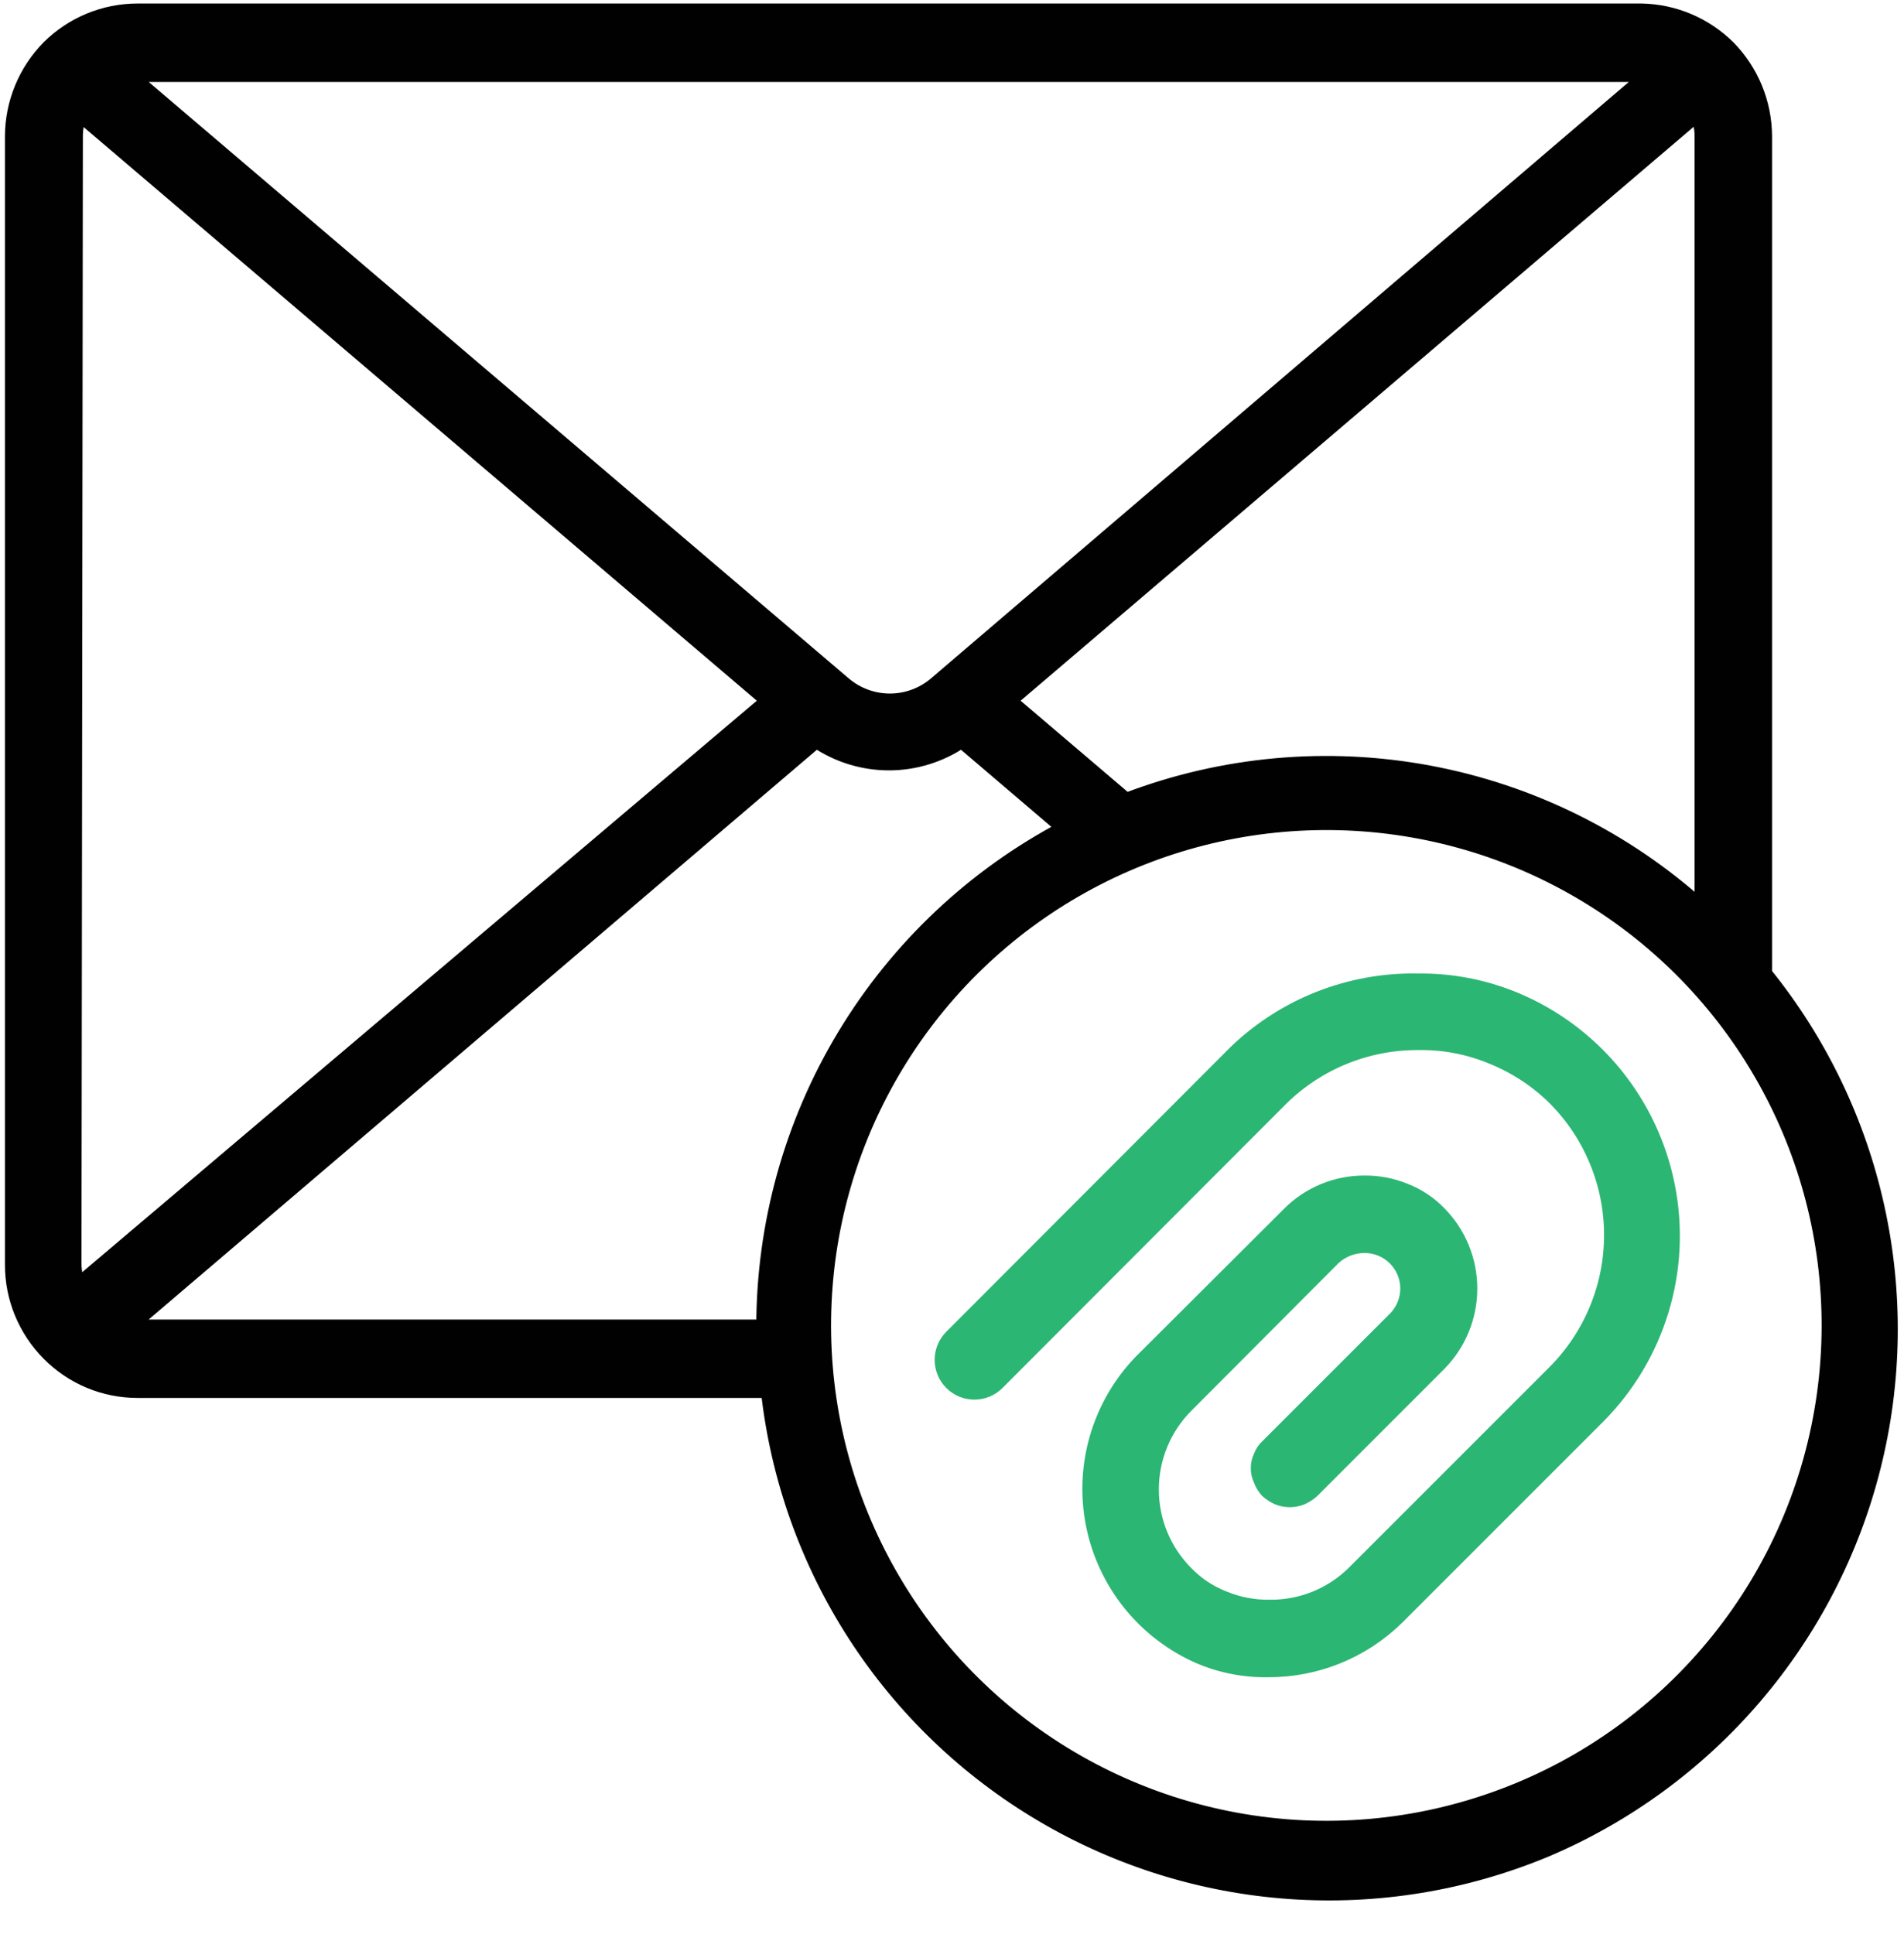
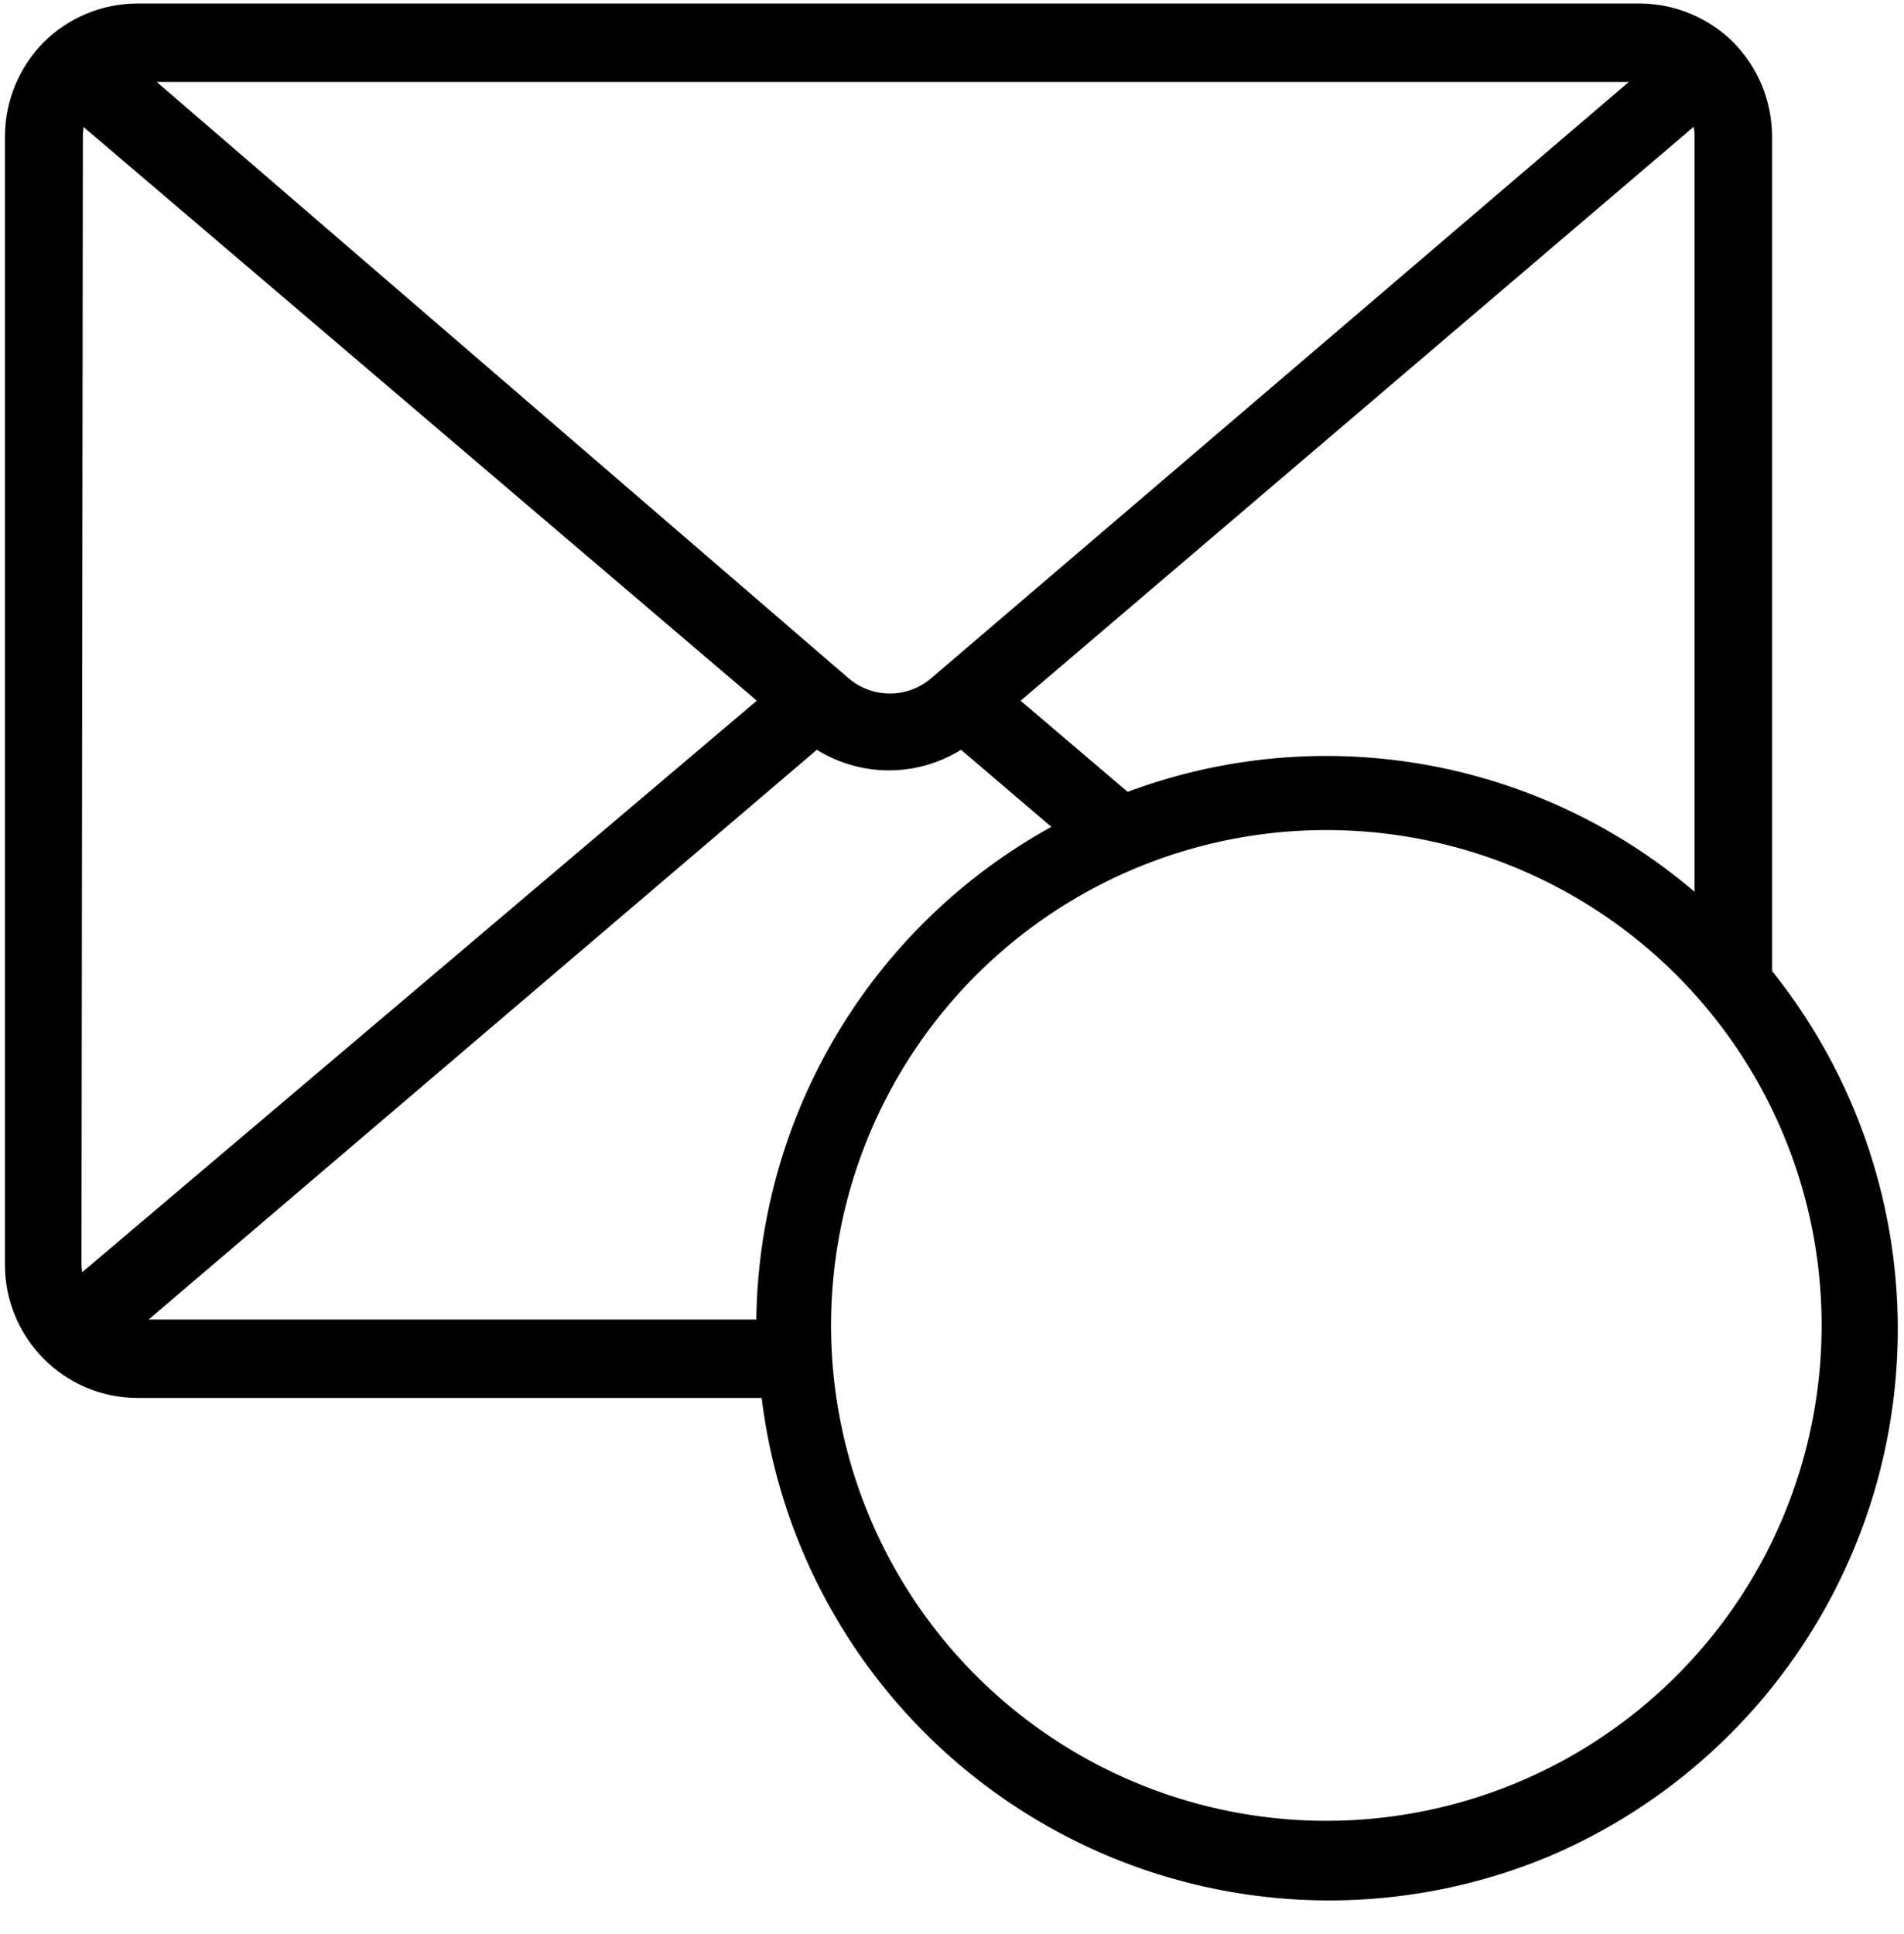
<svg xmlns="http://www.w3.org/2000/svg" width="64" height="65" viewBox="0 0 64 65" fill="none">
-   <path fill-rule="evenodd" clip-rule="evenodd" d="M58.086 1.597C58.869 2.392 59.31 3.462 59.315 4.578L59.315 32.722C61.166 35.011 62.46 37.698 63.094 40.573C63.729 43.447 63.687 46.43 62.972 49.285C62.257 52.141 60.888 54.791 58.974 57.028C57.06 59.264 54.652 61.025 51.941 62.172C49.226 63.299 46.285 63.78 43.352 63.574C40.419 63.369 37.574 62.484 35.042 60.989C32.504 59.492 30.349 57.425 28.749 54.95C27.149 52.475 26.148 49.661 25.825 46.732L4.625 46.732C4.07 46.733 3.521 46.623 3.01 46.41C2.498 46.196 2.034 45.883 1.645 45.488C0.857 44.696 0.415 43.624 0.416 42.508L0.416 4.578C0.42 3.462 0.861 2.392 1.645 1.597C2.436 0.81 3.508 0.368 4.625 0.368L55.183 0.368C56.273 0.39 57.312 0.83 58.086 1.597ZM33.921 23.55L37.854 26.899C41.1 25.657 44.627 25.338 48.044 25.978C51.461 26.618 54.634 28.192 57.211 30.525L57.211 4.578C57.211 4.319 57.159 4.063 57.057 3.825L33.921 23.55ZM55.428 2.504L55.167 2.504L4.594 2.504L4.318 2.504L28.375 22.997C28.805 23.36 29.349 23.559 29.911 23.559C30.474 23.559 31.018 23.36 31.448 22.997L55.428 2.504ZM2.489 42.446C2.488 42.703 2.535 42.959 2.628 43.199L25.825 23.55L2.674 3.825C2.583 4.066 2.537 4.32 2.536 4.578L2.489 42.446ZM4.318 44.597L25.671 44.597C25.669 41.147 26.609 37.762 28.391 34.809C30.172 31.855 32.727 29.444 35.78 27.836L32.323 24.887C31.604 25.378 30.752 25.641 29.881 25.641C29.009 25.641 28.158 25.378 27.438 24.887L4.318 44.597ZM35.258 58.638C37.8 60.32 40.749 61.283 43.794 61.426C46.839 61.568 49.865 60.884 52.553 59.447C55.24 58.009 57.489 55.871 59.061 53.26C60.633 50.648 61.469 47.66 61.481 44.612C61.493 41.687 60.745 38.808 59.31 36.259C57.876 33.709 55.804 31.576 53.297 30.067C50.791 28.558 47.935 27.726 45.011 27.652C42.086 27.578 39.192 28.264 36.613 29.644C34.033 31.024 31.856 33.05 30.294 35.523C28.732 37.997 27.839 40.834 27.703 43.756C27.566 46.679 28.19 49.586 29.515 52.195C30.839 54.804 32.818 57.024 35.258 58.638Z" fill="#010101" stroke="#010101" stroke-width="0.5" stroke-miterlimit="10" />
-   <path fill-rule="evenodd" clip-rule="evenodd" d="M47.655 32.968C48.777 32.953 49.89 33.168 50.927 33.597C52.23 34.141 53.378 34.997 54.272 36.089C55.165 37.182 55.776 38.477 56.051 39.862C56.326 41.246 56.256 42.677 55.847 44.028C55.438 45.378 54.704 46.608 53.708 47.608L46.948 54.367C45.795 55.495 44.244 56.124 42.631 56.119C41.84 56.133 41.055 55.981 40.327 55.673C39.416 55.277 38.615 54.667 37.992 53.894C37.369 53.12 36.942 52.208 36.749 51.234C36.556 50.26 36.602 49.253 36.882 48.301C37.163 47.348 37.67 46.478 38.361 45.764L43.353 40.787C44.019 40.126 44.919 39.756 45.857 39.758C46.326 39.752 46.791 39.841 47.225 40.019C47.66 40.188 48.053 40.45 48.377 40.787C49.037 41.459 49.407 42.364 49.407 43.306C49.407 44.249 49.037 45.154 48.377 45.826L44.106 50.097C44.001 50.191 43.882 50.269 43.753 50.327C43.496 50.43 43.21 50.43 42.954 50.327C42.825 50.269 42.706 50.191 42.601 50.097C42.506 49.994 42.433 49.874 42.386 49.743C42.325 49.619 42.293 49.482 42.293 49.344C42.293 49.205 42.325 49.069 42.386 48.944C42.433 48.814 42.512 48.698 42.616 48.606L46.887 44.336C47.092 44.134 47.232 43.875 47.289 43.593C47.346 43.31 47.318 43.017 47.207 42.752C47.096 42.486 46.909 42.259 46.668 42.1C46.428 41.942 46.145 41.859 45.857 41.862C45.477 41.863 45.11 42.006 44.828 42.262L39.866 47.239C39.12 47.988 38.702 49.002 38.702 50.058C38.702 51.115 39.12 52.129 39.866 52.877C40.225 53.248 40.66 53.536 41.141 53.722C41.628 53.923 42.151 54.022 42.677 54.014C43.2 54.02 43.719 53.923 44.204 53.728C44.69 53.533 45.131 53.244 45.504 52.877L52.264 46.118C53.483 44.894 54.168 43.237 54.168 41.509C54.168 39.781 53.483 38.124 52.264 36.9C51.66 36.305 50.945 35.835 50.159 35.518C49.376 35.19 48.534 35.028 47.685 35.041C45.964 35.029 44.308 35.697 43.077 36.9L33.521 46.471C33.318 46.675 33.041 46.789 32.753 46.789C32.465 46.789 32.189 46.675 31.985 46.471C31.781 46.267 31.667 45.991 31.667 45.703C31.667 45.415 31.781 45.139 31.985 44.935L41.541 35.364C43.182 33.788 45.38 32.926 47.655 32.968Z" fill="#2BB673" stroke="#2BB673" stroke-width="0.5" stroke-miterlimit="10" />
+   <path fill-rule="evenodd" clip-rule="evenodd" d="M58.086 1.597C58.869 2.392 59.31 3.462 59.315 4.578L59.315 32.722C61.166 35.011 62.46 37.698 63.094 40.573C63.729 43.447 63.687 46.43 62.972 49.285C62.257 52.141 60.888 54.791 58.974 57.028C57.06 59.264 54.652 61.025 51.941 62.172C49.226 63.299 46.285 63.78 43.352 63.574C40.419 63.369 37.574 62.484 35.042 60.989C32.504 59.492 30.349 57.425 28.749 54.95C27.149 52.475 26.148 49.661 25.825 46.732L4.625 46.732C4.07 46.733 3.521 46.623 3.01 46.41C2.498 46.196 2.034 45.883 1.645 45.488C0.857 44.696 0.415 43.624 0.416 42.508L0.416 4.578C0.42 3.462 0.861 2.392 1.645 1.597C2.436 0.81 3.508 0.368 4.625 0.368L55.183 0.368C56.273 0.39 57.312 0.83 58.086 1.597ZM33.921 23.55L37.854 26.899C41.1 25.657 44.627 25.338 48.044 25.978C51.461 26.618 54.634 28.192 57.211 30.525L57.211 4.578C57.211 4.319 57.159 4.063 57.057 3.825L33.921 23.55ZM55.428 2.504L55.167 2.504L4.594 2.504L28.375 22.997C28.805 23.36 29.349 23.559 29.911 23.559C30.474 23.559 31.018 23.36 31.448 22.997L55.428 2.504ZM2.489 42.446C2.488 42.703 2.535 42.959 2.628 43.199L25.825 23.55L2.674 3.825C2.583 4.066 2.537 4.32 2.536 4.578L2.489 42.446ZM4.318 44.597L25.671 44.597C25.669 41.147 26.609 37.762 28.391 34.809C30.172 31.855 32.727 29.444 35.78 27.836L32.323 24.887C31.604 25.378 30.752 25.641 29.881 25.641C29.009 25.641 28.158 25.378 27.438 24.887L4.318 44.597ZM35.258 58.638C37.8 60.32 40.749 61.283 43.794 61.426C46.839 61.568 49.865 60.884 52.553 59.447C55.24 58.009 57.489 55.871 59.061 53.26C60.633 50.648 61.469 47.66 61.481 44.612C61.493 41.687 60.745 38.808 59.31 36.259C57.876 33.709 55.804 31.576 53.297 30.067C50.791 28.558 47.935 27.726 45.011 27.652C42.086 27.578 39.192 28.264 36.613 29.644C34.033 31.024 31.856 33.05 30.294 35.523C28.732 37.997 27.839 40.834 27.703 43.756C27.566 46.679 28.19 49.586 29.515 52.195C30.839 54.804 32.818 57.024 35.258 58.638Z" fill="#010101" stroke="#010101" stroke-width="0.5" stroke-miterlimit="10" />
</svg>